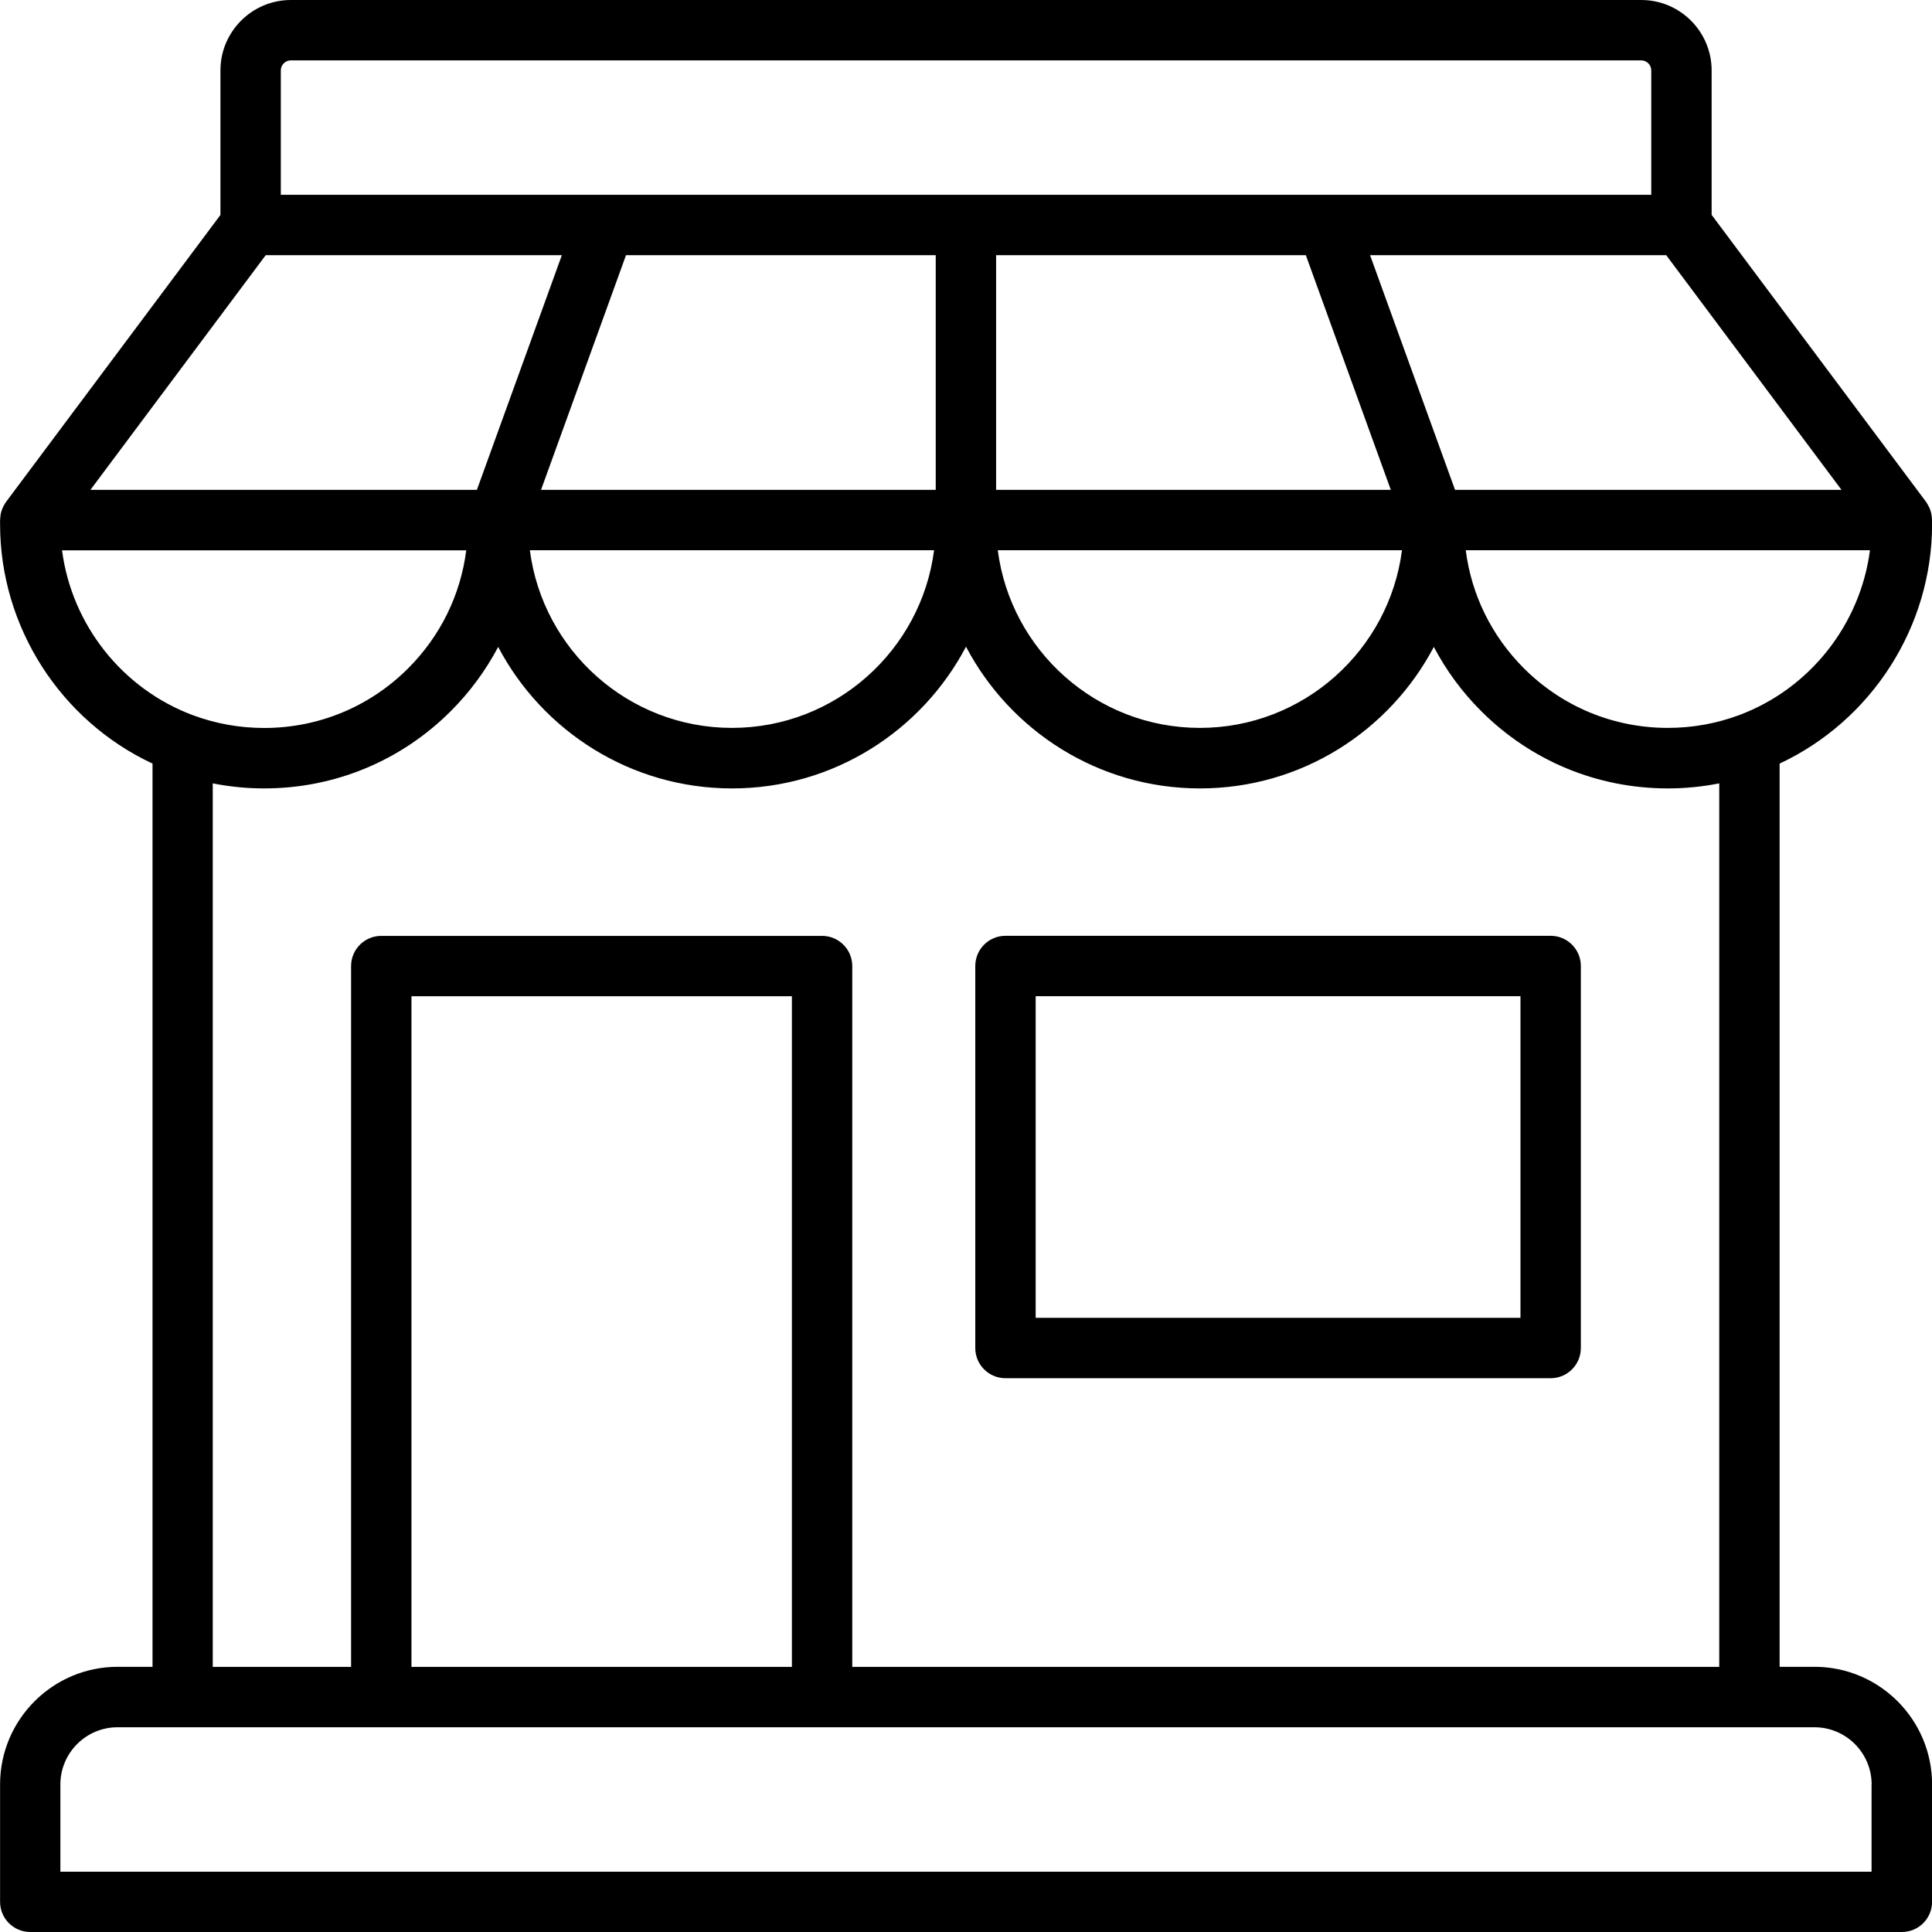
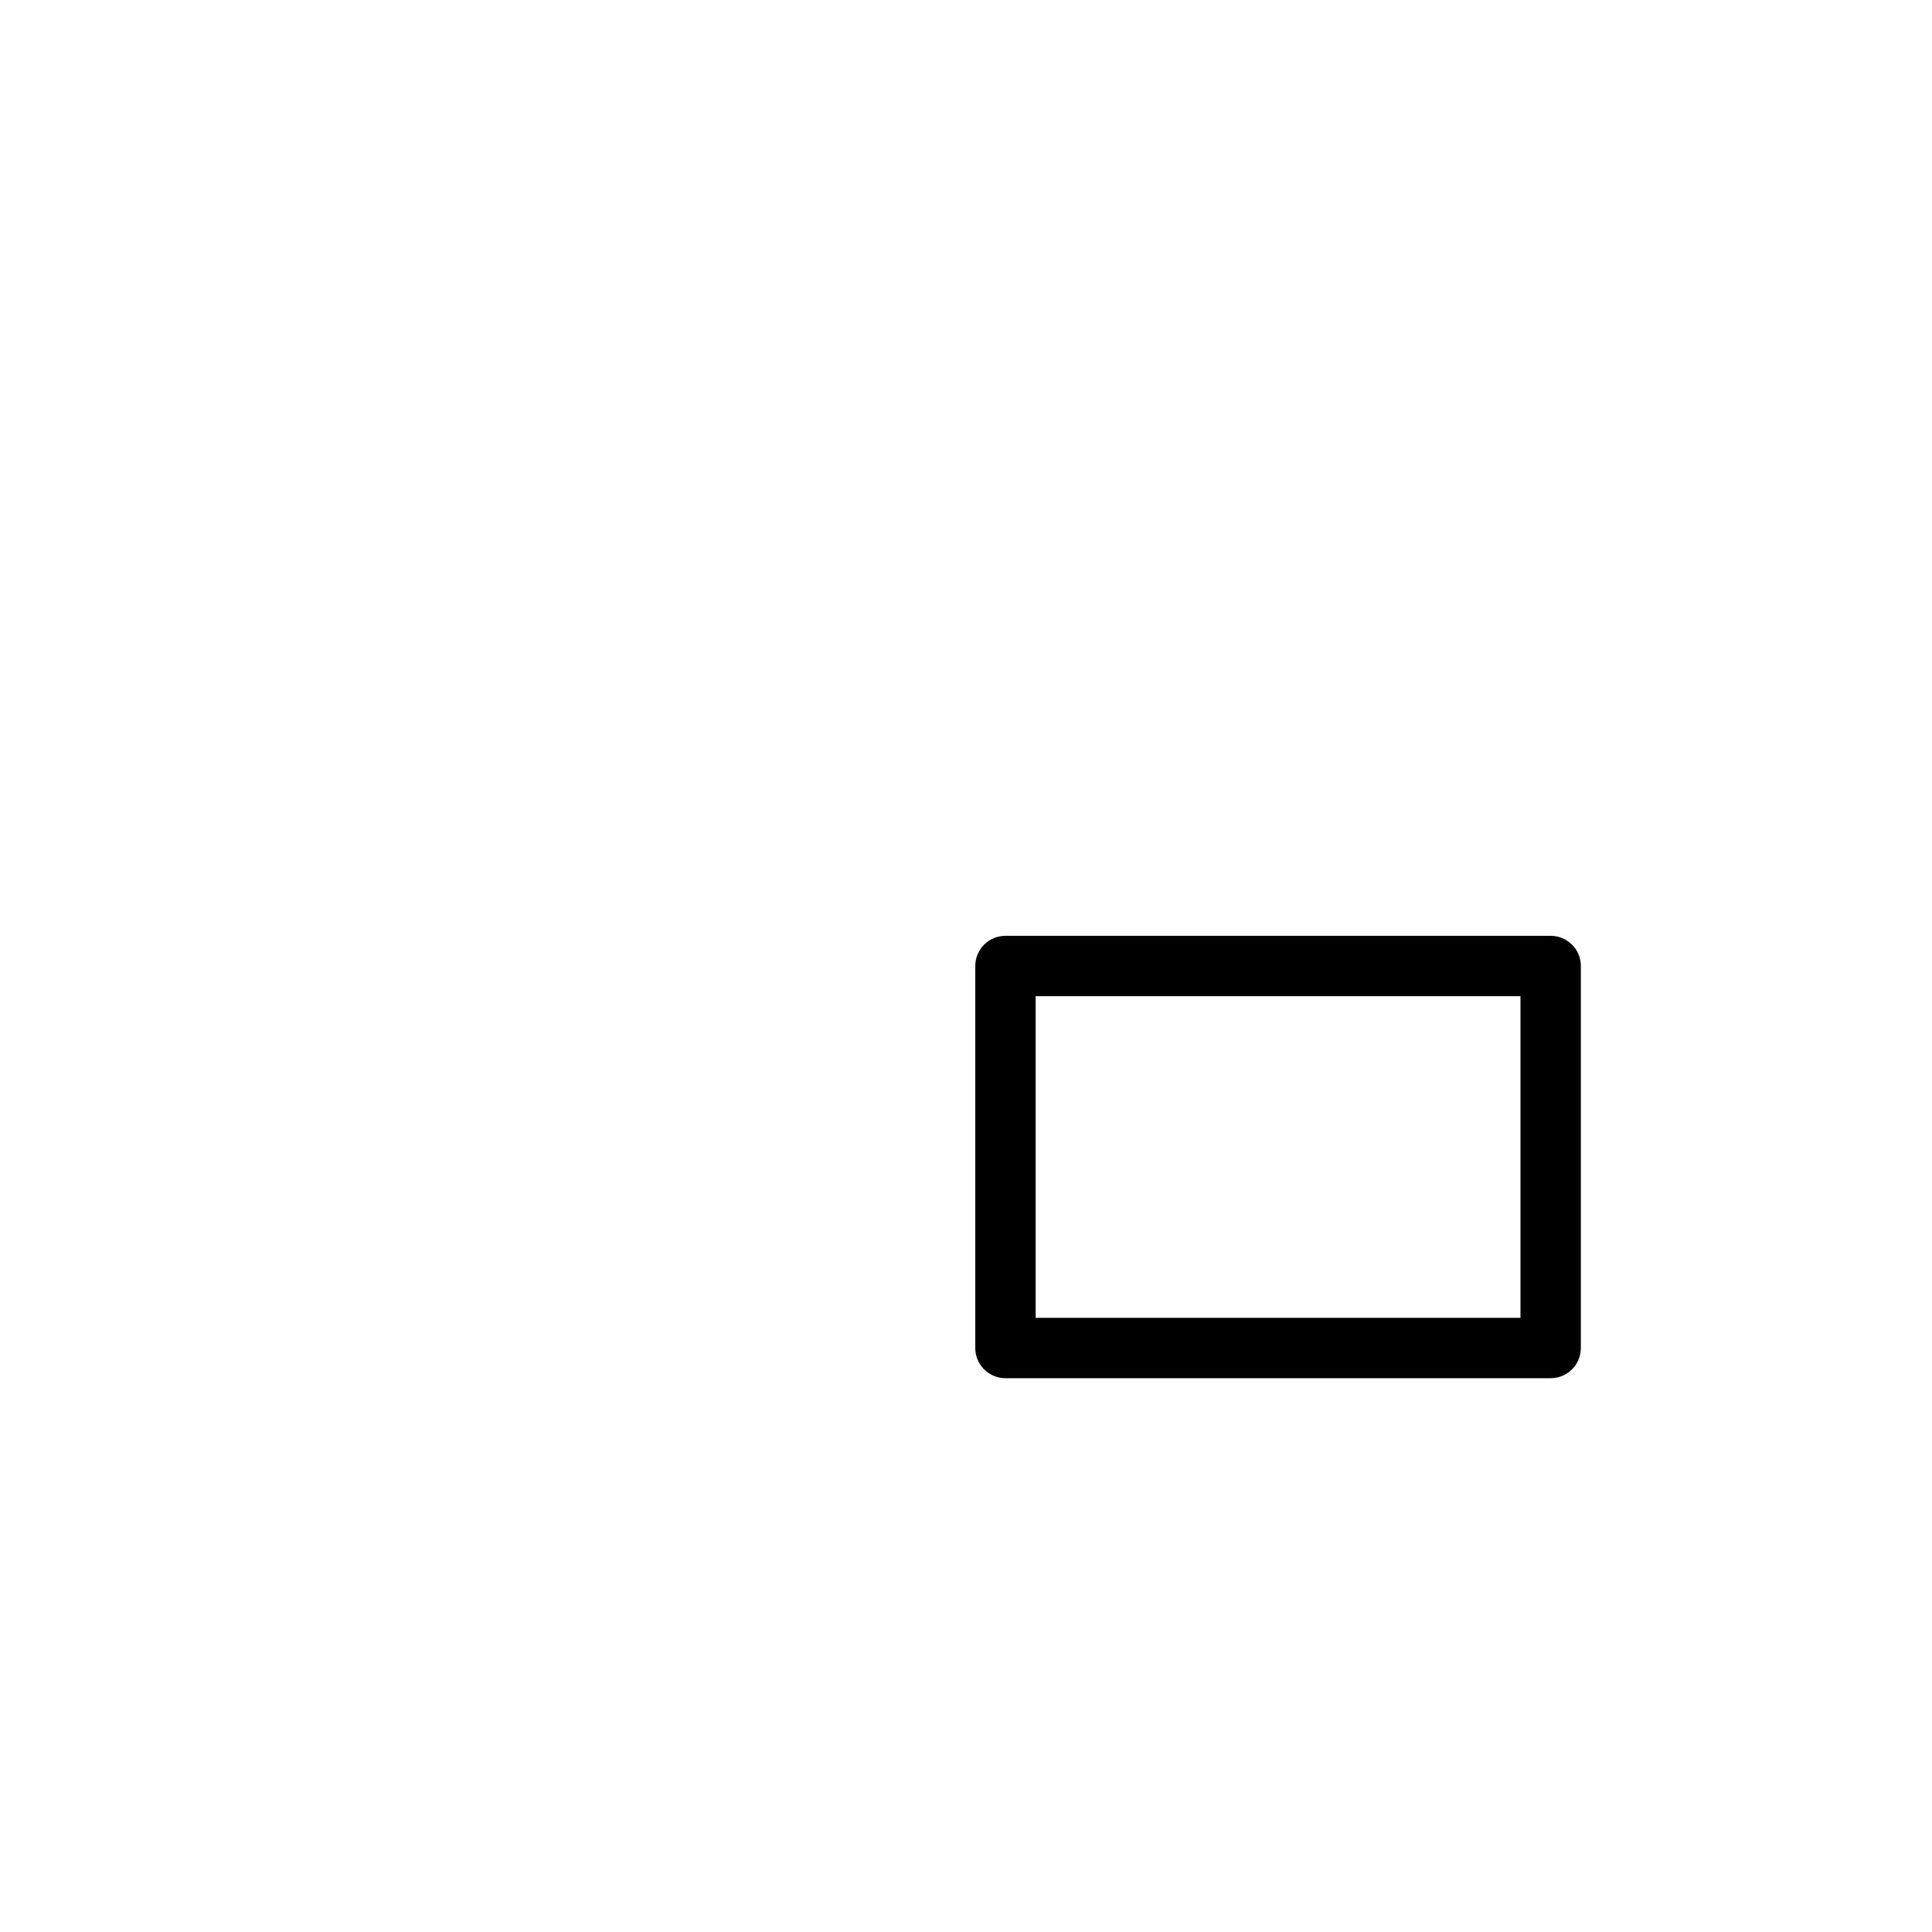
<svg xmlns="http://www.w3.org/2000/svg" id="Layer_1" viewBox="0 0 256 256" data-name="Layer 1">
  <g fill="rgb(0,0,0)">
-     <path d="m256 69.45v-.54s0-.07-.01-.11c0-.2-.02-.4-.06-.59 0-.05-.01-.1-.02-.15-.05-.22-.12-.44-.2-.65-.03-.06-.06-.12-.08-.18-.07-.15-.15-.3-.24-.45-.04-.06-.07-.12-.11-.18-.02-.03-.04-.06-.06-.09l-28.42-38.04v-19.14c0-5.14-4.18-9.33-9.33-9.33h-178.93c-5.14 0-9.33 4.18-9.33 9.33v19.15l-28.42 38.04s-.04.06-.06.09c-.04.06-.08.12-.11.18-.09.15-.17.29-.24.45-.03.06-.06.12-.08.18-.08.21-.15.43-.2.65-.01.05-.01.1-.02.15-.03.2-.05.39-.06.59 0 .04-.01.07-.01.11v.54c0 13.61 8.01 26.02 20.2 31.72v119.68h-4.62c-8.59 0-15.58 6.99-15.58 15.58v15.56c0 2.21 1.79 4 4 4h248c2.21 0 4-1.79 4-4v-15.56c0-8.59-6.99-15.58-15.58-15.58h-4.62v-119.68c12.19-5.71 20.2-18.11 20.2-31.72zm-25.59 25.32c-3 1.11-6.16 1.68-9.41 1.68-7.21 0-13.99-2.81-19.09-7.91-4.27-4.28-6.94-9.73-7.69-15.63h53.56c-1.28 9.82-7.94 18.35-17.37 21.86zm-195.2-60.96h39.24l-11.26 31.1h-51.21zm137.82 0 11.26 31.1h-52.3v-31.1zm70.98 31.1h-51.21l-11.26-31.1h39.24zm-120.02 0h-52.3l11.26-31.1h41.04zm-.22 8c-1.71 13.26-13.06 23.54-26.78 23.54s-25.07-10.28-26.78-23.54zm62 0c-1.71 13.26-13.06 23.54-26.78 23.54s-25.07-10.28-26.78-23.54zm-148.56-63.58c0-.73.59-1.33 1.33-1.33h178.93c.73 0 1.33.59 1.33 1.33v16.48h-181.59zm-28.99 63.59h53.56c-.75 5.9-3.42 11.36-7.69 15.63-5.1 5.1-11.88 7.91-19.09 7.91-3.24 0-6.41-.57-9.41-1.68-9.43-3.51-16.09-12.04-17.37-21.86zm96.71 147.95h-50.41v-88.86h50.41zm143.06 15.58v11.56h-239.99v-11.56c0-4.18 3.4-7.58 7.58-7.58h8.58s.03 0 .04 0h207.6s.03 0 .04 0h8.58c4.18 0 7.58 3.4 7.58 7.58zm-135.06-15.58v-92.86c0-2.21-1.79-4-4-4h-58.41c-2.21 0-4 1.79-4 4v92.86h-18.33v-117.07c2.23.44 4.5.67 6.8.67 9.35 0 18.14-3.64 24.75-10.25 2.54-2.54 4.64-5.41 6.27-8.5 5.86 11.14 17.55 18.75 30.99 18.75s25.14-7.63 31-18.78c5.86 11.15 17.55 18.78 31 18.78s25.12-7.61 30.99-18.75c1.63 3.09 3.72 5.96 6.27 8.5 6.61 6.61 15.4 10.25 24.75 10.25 2.3 0 4.57-.23 6.8-.67v117.07h-114.86z" />
    <path d="m205.47 124h-72.24c-2.21 0-4 1.79-4 4v50.62c0 2.21 1.79 4 4 4h72.24c2.21 0 4-1.79 4-4v-50.62c0-2.21-1.79-4-4-4zm-4 50.62h-64.24v-42.62h64.24z" />
  </g>
</svg>